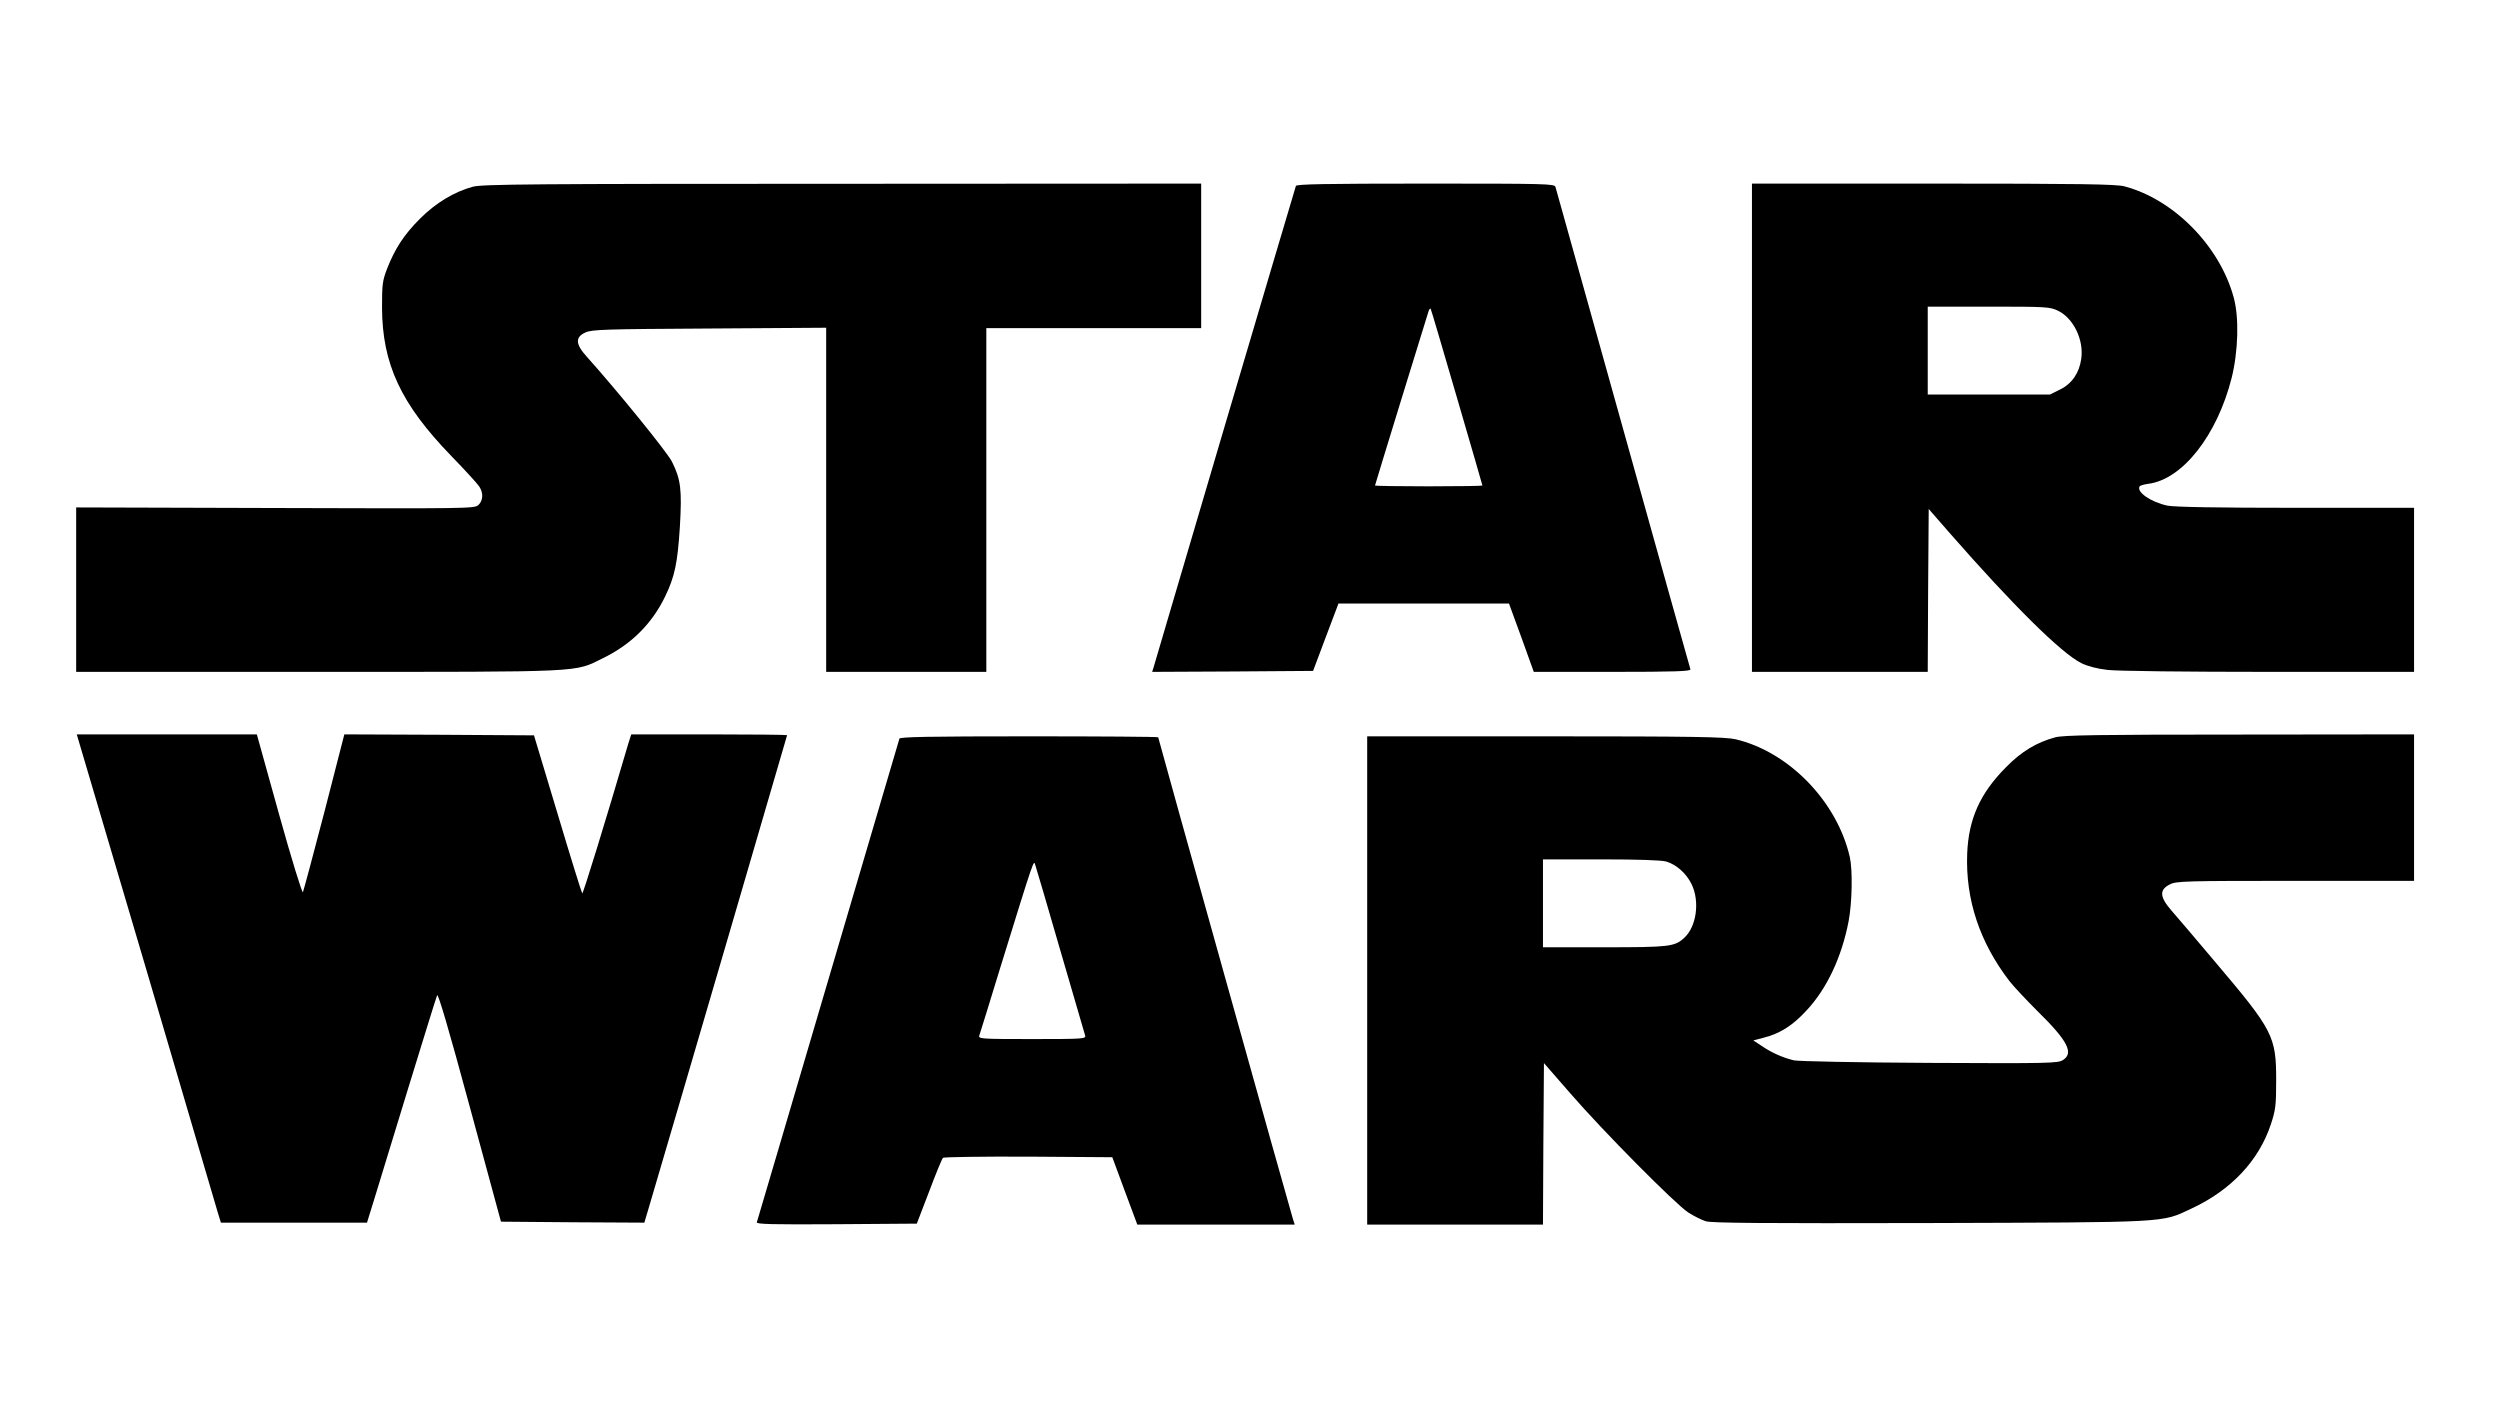
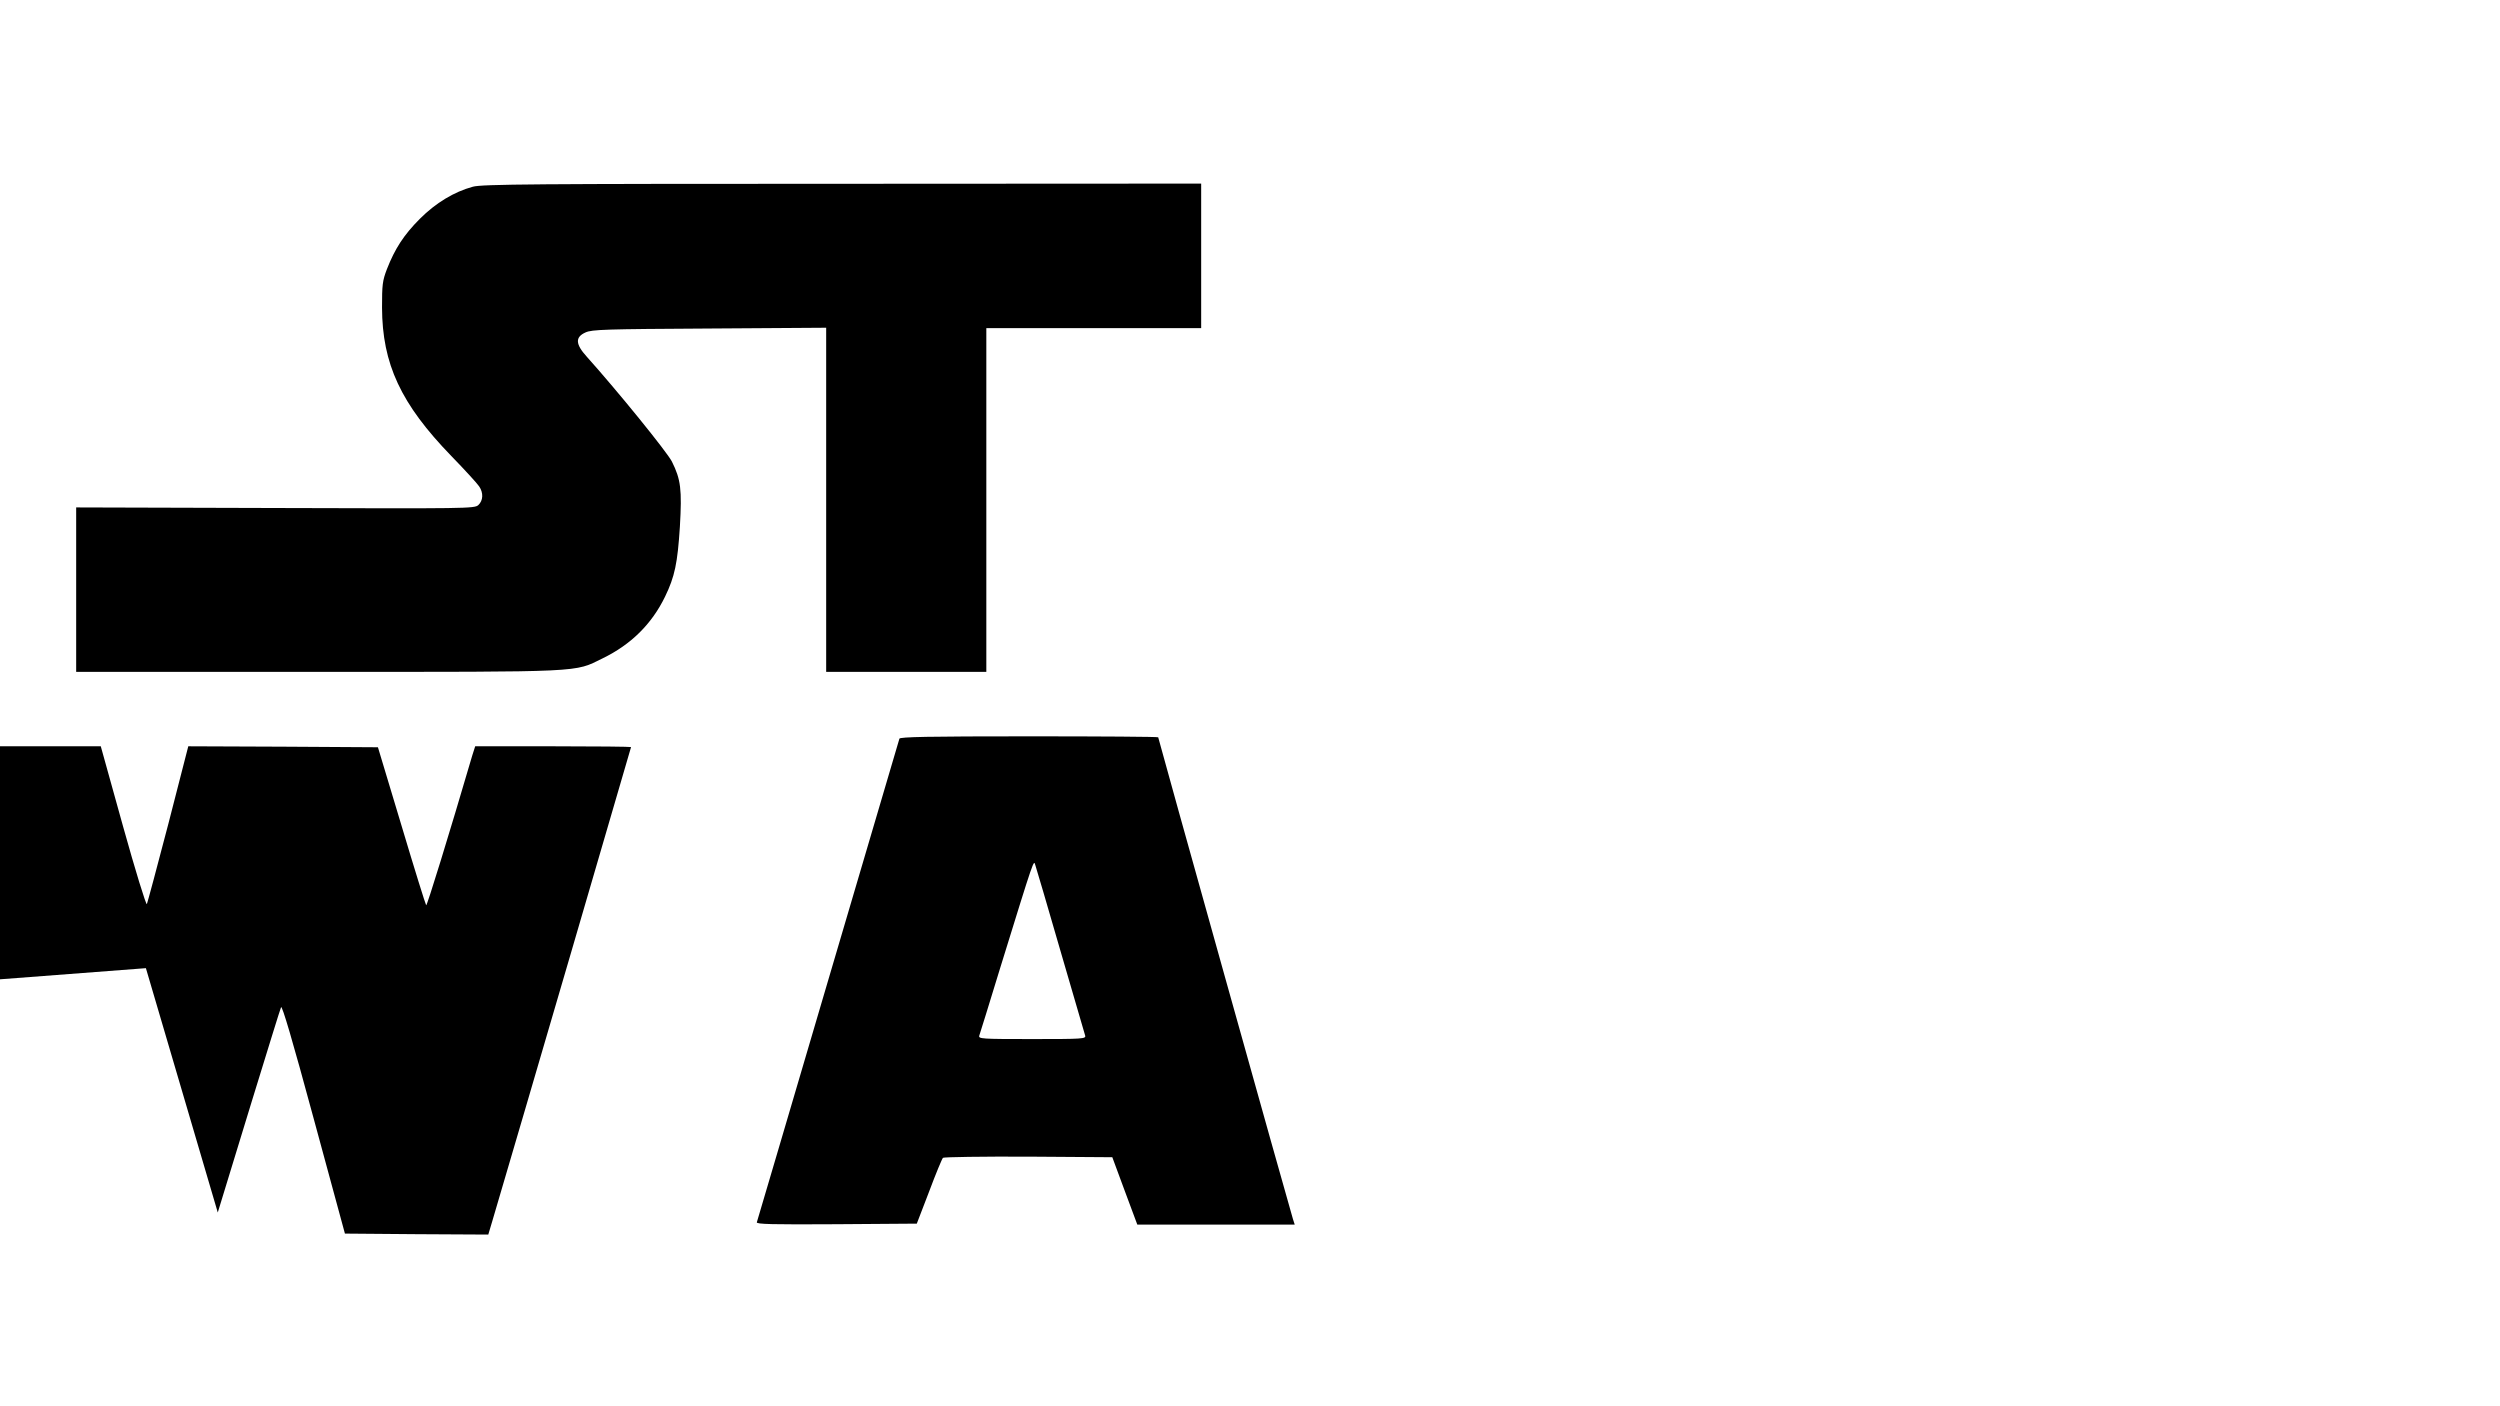
<svg xmlns="http://www.w3.org/2000/svg" version="1.0" width="1280pt" height="720pt" viewBox="0 0 1280 720" preserveAspectRatio="xMidYMid meet">
  <g transform="translate(0,720) scale(0.1,-0.1)" fill="#000000" stroke="none">
    <path d="M2421 6244 c-96 -26 -190 -83 -271 -164 -82 -82 -128 -153 -169 -258 -23 -60 -25 -81 -25 -197 1 -288 96 -493 355 -760 69 -71 133 -141 142 -155 23 -33 21 -73 -4 -96 -20 -18 -55 -18 -1040 -15 l-1019 3 0 -421 0 -421 1238 0 c1377 0 1310 -3 1457 69 146 71 252 176 320 316 50 103 64 172 76 358 11 191 5 242 -41 334 -25 49 -278 361 -436 537 -58 64 -60 100 -6 124 33 15 100 17 635 20 l597 4 0 -881 0 -881 410 0 410 0 0 880 0 880 550 0 550 0 0 370 0 370 -1837 -1 c-1570 0 -1846 -2 -1892 -15z" />
-     <path d="M6635 6248 c-3 -7 -166 -560 -364 -1228 -197 -669 -362 -1226 -365 -1238 l-7 -22 412 2 412 3 65 173 65 172 437 0 436 0 64 -175 63 -175 403 0 c318 0 402 3 399 13 -2 6 -158 561 -345 1232 -188 671 -343 1228 -346 1238 -5 16 -45 17 -665 17 -519 0 -661 -3 -664 -12z m824 -1082 c72 -246 131 -450 131 -452 0 -2 -124 -4 -275 -4 -151 0 -275 2 -275 4 0 4 267 871 275 895 3 8 7 12 10 10 2 -2 62 -206 134 -453z" />
-     <path d="M8970 5010 l0 -1250 450 0 450 0 2 417 3 417 109 -125 c325 -371 571 -614 672 -664 32 -16 81 -29 135 -35 47 -6 412 -10 827 -10 l742 0 0 420 0 420 -605 0 c-400 0 -622 4 -657 11 -85 18 -161 70 -143 99 2 4 23 10 45 13 175 23 352 249 426 542 34 137 39 311 10 414 -72 262 -306 500 -559 567 -42 11 -225 14 -979 14 l-928 0 0 -1250z m1567 599 c79 -38 133 -149 119 -246 -10 -72 -47 -127 -108 -157 l-52 -26 -313 0 -313 0 0 225 0 225 312 0 c296 0 314 -1 355 -21z" />
-     <path d="M747 2243 c194 -659 360 -1222 368 -1251 l16 -52 374 0 374 0 35 113 c19 61 98 319 175 572 78 253 144 468 149 479 5 12 58 -167 167 -570 l160 -589 367 -3 367 -2 20 67 c129 436 711 2426 711 2429 0 2 -180 4 -399 4 l-399 0 -15 -47 c-120 -409 -232 -772 -236 -767 -3 3 -60 186 -126 407 l-121 402 -485 3 -486 2 -102 -397 c-57 -219 -107 -404 -110 -411 -4 -7 -59 172 -122 398 l-114 410 -461 0 -461 0 354 -1197z" />
-     <path d="M10523 3425 c-96 -26 -174 -73 -253 -154 -133 -134 -191 -265 -198 -442 -9 -235 64 -454 217 -653 22 -28 86 -96 141 -151 156 -153 189 -216 133 -252 -25 -17 -69 -18 -683 -15 -372 2 -672 8 -695 13 -58 14 -114 39 -164 73 l-44 29 53 14 c83 21 147 61 219 139 105 112 181 275 216 458 18 95 21 261 6 328 -65 284 -312 539 -585 603 -51 12 -213 15 -973 15 l-913 0 0 -1250 0 -1250 450 0 450 0 2 414 3 413 135 -155 c169 -195 539 -568 604 -610 28 -18 68 -38 90 -45 32 -9 289 -11 1146 -9 1231 4 1185 1 1338 73 205 95 347 246 409 433 24 73 27 96 27 226 0 224 -16 255 -309 601 -99 117 -201 238 -228 268 -60 69 -62 106 -7 133 32 17 84 18 643 18 l607 0 0 375 0 375 -892 -1 c-735 0 -902 -3 -945 -14z m-1992 -636 c53 -16 103 -61 130 -116 43 -89 25 -218 -38 -275 -49 -45 -76 -48 -408 -48 l-315 0 0 225 0 225 296 0 c193 0 310 -4 335 -11z" />
+     <path d="M747 2243 c194 -659 360 -1222 368 -1251 c19 61 98 319 175 572 78 253 144 468 149 479 5 12 58 -167 167 -570 l160 -589 367 -3 367 -2 20 67 c129 436 711 2426 711 2429 0 2 -180 4 -399 4 l-399 0 -15 -47 c-120 -409 -232 -772 -236 -767 -3 3 -60 186 -126 407 l-121 402 -485 3 -486 2 -102 -397 c-57 -219 -107 -404 -110 -411 -4 -7 -59 172 -122 398 l-114 410 -461 0 -461 0 354 -1197z" />
    <path d="M4605 3418 c-2 -7 -166 -564 -365 -1238 -198 -674 -363 -1231 -365 -1238 -4 -10 79 -12 407 -10 l412 3 63 164 c34 91 66 168 71 173 4 4 201 7 437 6 l430 -3 64 -173 64 -172 403 0 403 0 -9 28 c-12 36 -690 2460 -690 2467 0 3 -297 5 -660 5 -520 0 -662 -3 -665 -12z m825 -1088 c66 -228 123 -423 126 -432 5 -17 -12 -18 -271 -18 -263 0 -276 1 -271 18 4 10 51 164 106 343 180 582 172 557 181 529 5 -14 63 -212 129 -440z" />
  </g>
</svg>